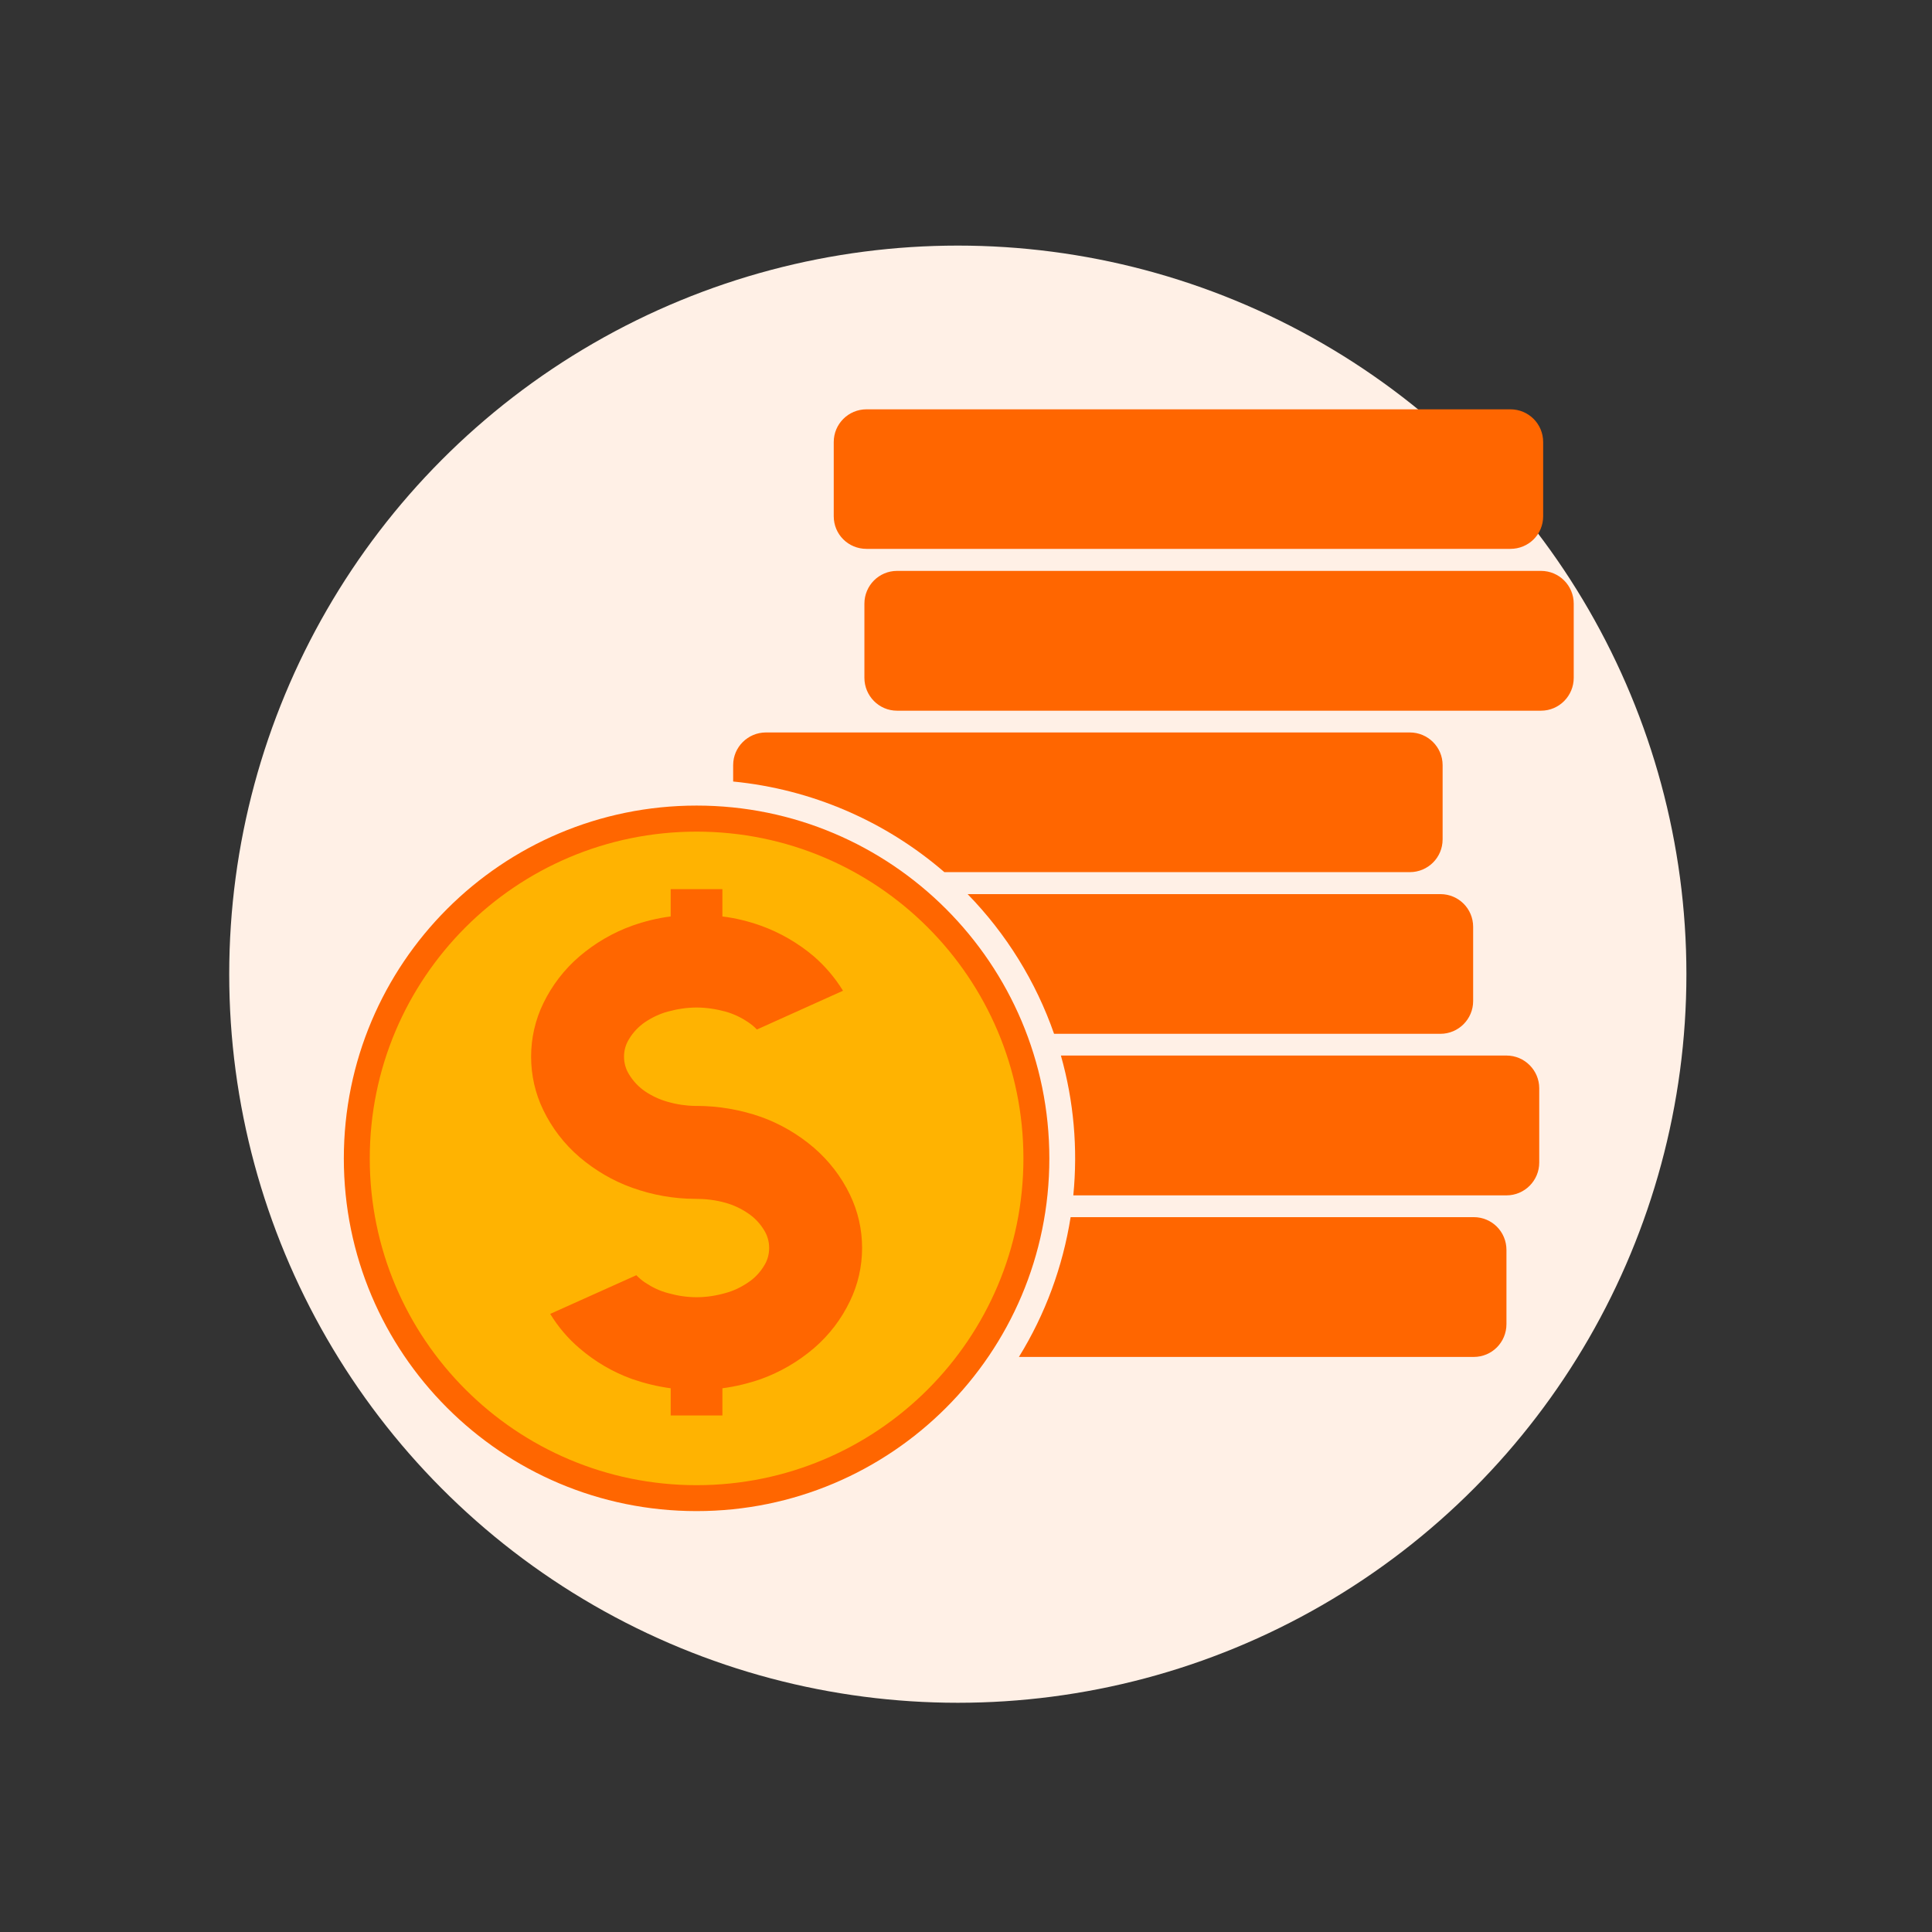
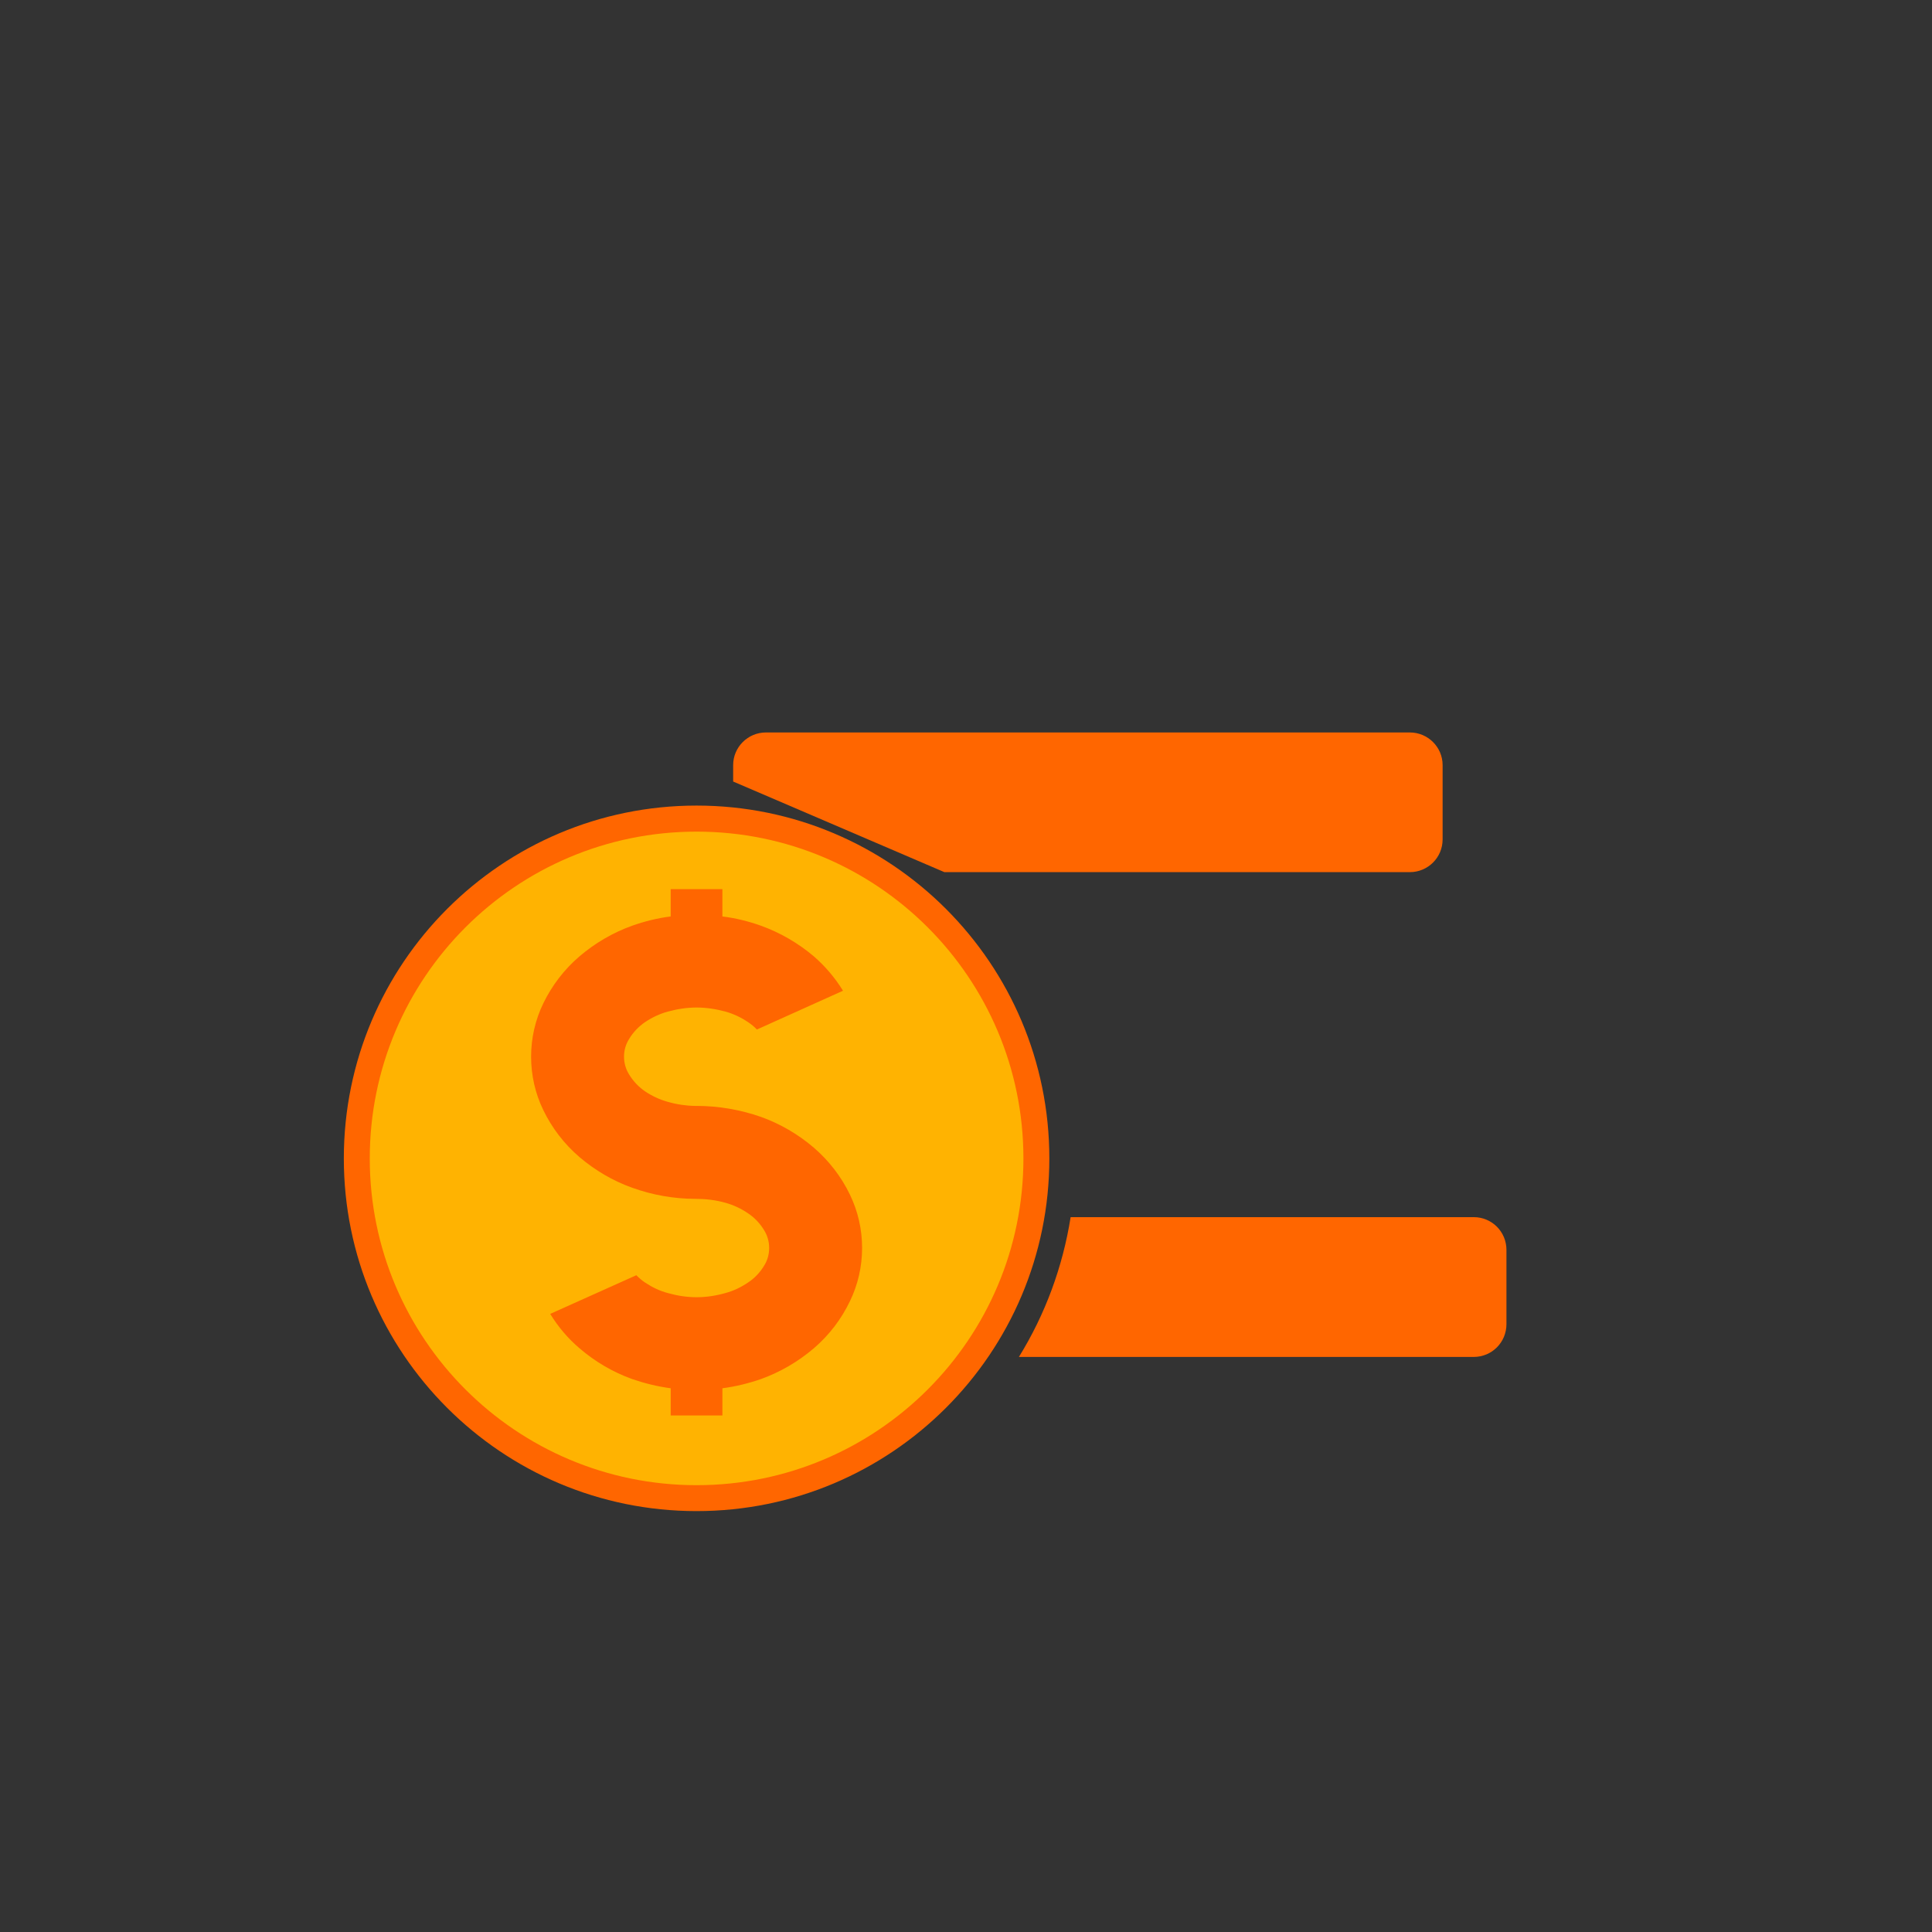
<svg xmlns="http://www.w3.org/2000/svg" width="118" height="118" viewBox="0 0 118 118" fill="none">
  <rect x="0" y="0" width="118" height="118" fill="#333333" stroke="none" />
-   <circle cx="58.5" cy="59.5" r="44.5" fill="#FFF0E6" />
  <circle cx="42.5" cy="70.5" r="20.5" fill="#FFB301" />
  <path d="M65.39 74.339H90.01C91.12 74.339 92.009 75.229 92.009 76.345V80.87C92.009 81.986 91.12 82.877 90.01 82.877H62.232C63.843 80.268 64.91 77.371 65.39 74.339Z" fill="#FF6600" />
-   <path d="M64.796 64.469H92.01C93.12 64.469 94.011 65.375 94.011 66.464V71.008C94.011 72.105 93.12 73.009 92.01 73.009H65.554C65.838 70.14 65.581 67.24 64.796 64.469Z" fill="#FF6600" />
-   <path d="M59.1 54.61H87.976C89.078 54.61 89.975 55.493 89.975 56.611V61.142C89.975 62.245 89.077 63.142 87.976 63.142H64.379C63.265 59.946 61.462 57.035 59.1 54.61Z" fill="#FF6600" />
-   <path d="M44.779 47.733V46.728C44.779 45.633 45.678 44.736 46.78 44.736H86.109C87.212 44.736 88.11 45.633 88.11 46.728V51.267C88.11 52.377 87.212 53.267 86.109 53.267H57.679C54.054 50.135 49.55 48.199 44.779 47.733Z" fill="#FF6600" />
-   <path d="M54.788 34.868H94.118C95.227 34.868 96.118 35.765 96.118 36.868V41.4C96.118 42.502 95.227 43.407 94.118 43.407H54.788C53.685 43.407 52.795 42.502 52.795 41.4V36.868C52.795 35.765 53.685 34.868 54.788 34.868Z" fill="#FF6600" />
-   <path d="M52.922 25H92.25C93.356 25 94.251 25.89 94.251 26.999V31.53C94.251 32.648 93.355 33.523 92.25 33.523H52.922C51.82 33.523 50.922 32.648 50.922 31.53V26.999C50.922 25.89 51.82 25 52.922 25Z" fill="#FF6600" />
+   <path d="M44.779 47.733V46.728C44.779 45.633 45.678 44.736 46.78 44.736H86.109C87.212 44.736 88.11 45.633 88.11 46.728V51.267C88.11 52.377 87.212 53.267 86.109 53.267H57.679Z" fill="#FF6600" />
  <path d="M62.507 70.754C62.507 81.775 53.573 90.71 42.546 90.71C31.519 90.71 22.584 81.775 22.584 70.754C22.584 59.728 31.519 50.793 42.546 50.793C53.573 50.793 62.507 59.729 62.507 70.754ZM64.09 70.754C64.09 58.851 54.441 49.202 42.545 49.202C30.642 49.202 21 58.851 21 70.754C21 82.65 30.642 92.293 42.545 92.293C54.441 92.293 64.09 82.65 64.09 70.754ZM42.468 67.546C41.895 67.538 41.33 67.453 40.786 67.296C40.297 67.162 39.831 66.944 39.408 66.662C39.012 66.392 38.672 66.038 38.418 65.615C38.221 65.303 38.113 64.923 38.113 64.54C38.113 64.152 38.221 63.778 38.418 63.467C38.673 63.042 39.012 62.69 39.408 62.421C39.831 62.139 40.297 61.919 40.786 61.784C41.357 61.629 41.951 61.536 42.546 61.536C43.14 61.536 43.734 61.629 44.305 61.784C44.794 61.919 45.26 62.139 45.677 62.421C45.883 62.556 46.06 62.703 46.229 62.879L51.487 60.511C51.001 59.72 50.4 59.014 49.7 58.405C48.745 57.6 47.655 56.964 46.477 56.54C45.719 56.27 44.929 56.073 44.121 55.974V54.306H40.963V55.974C40.164 56.073 39.372 56.27 38.609 56.54C37.428 56.964 36.346 57.6 35.399 58.405C34.465 59.205 33.71 60.188 33.179 61.289C32.692 62.293 32.438 63.409 32.438 64.54C32.438 65.673 32.692 66.789 33.179 67.792C33.71 68.895 34.465 69.877 35.399 70.676C36.346 71.481 37.428 72.12 38.609 72.542C39.846 72.987 41.154 73.221 42.468 73.221C43.083 73.221 43.712 73.292 44.305 73.461C44.794 73.596 45.26 73.814 45.677 74.098C46.081 74.365 46.418 74.72 46.673 75.143C46.873 75.462 46.978 75.843 46.978 76.218C46.978 76.614 46.873 76.982 46.673 77.299C46.418 77.723 46.08 78.076 45.677 78.339C45.26 78.621 44.794 78.847 44.305 78.975C43.734 79.138 43.14 79.23 42.546 79.23C41.952 79.23 41.358 79.137 40.786 78.975C40.297 78.847 39.831 78.621 39.408 78.339C39.21 78.211 39.033 78.055 38.865 77.886L33.605 80.248C34.093 81.046 34.693 81.753 35.4 82.353C36.347 83.167 37.429 83.803 38.61 84.228C39.373 84.49 40.165 84.686 40.964 84.791V86.453H44.122V84.791C44.93 84.686 45.72 84.49 46.478 84.228C47.656 83.803 48.746 83.167 49.701 82.353C50.627 81.561 51.383 80.58 51.912 79.469C52.401 78.466 52.654 77.348 52.654 76.218C52.654 75.087 52.401 73.978 51.912 72.967C51.383 71.865 50.626 70.889 49.701 70.091C48.746 69.276 47.656 68.639 46.478 68.216C45.219 67.778 43.889 67.545 42.547 67.545C42.518 67.546 42.497 67.546 42.468 67.546Z" fill="#FF6600" />
</svg>